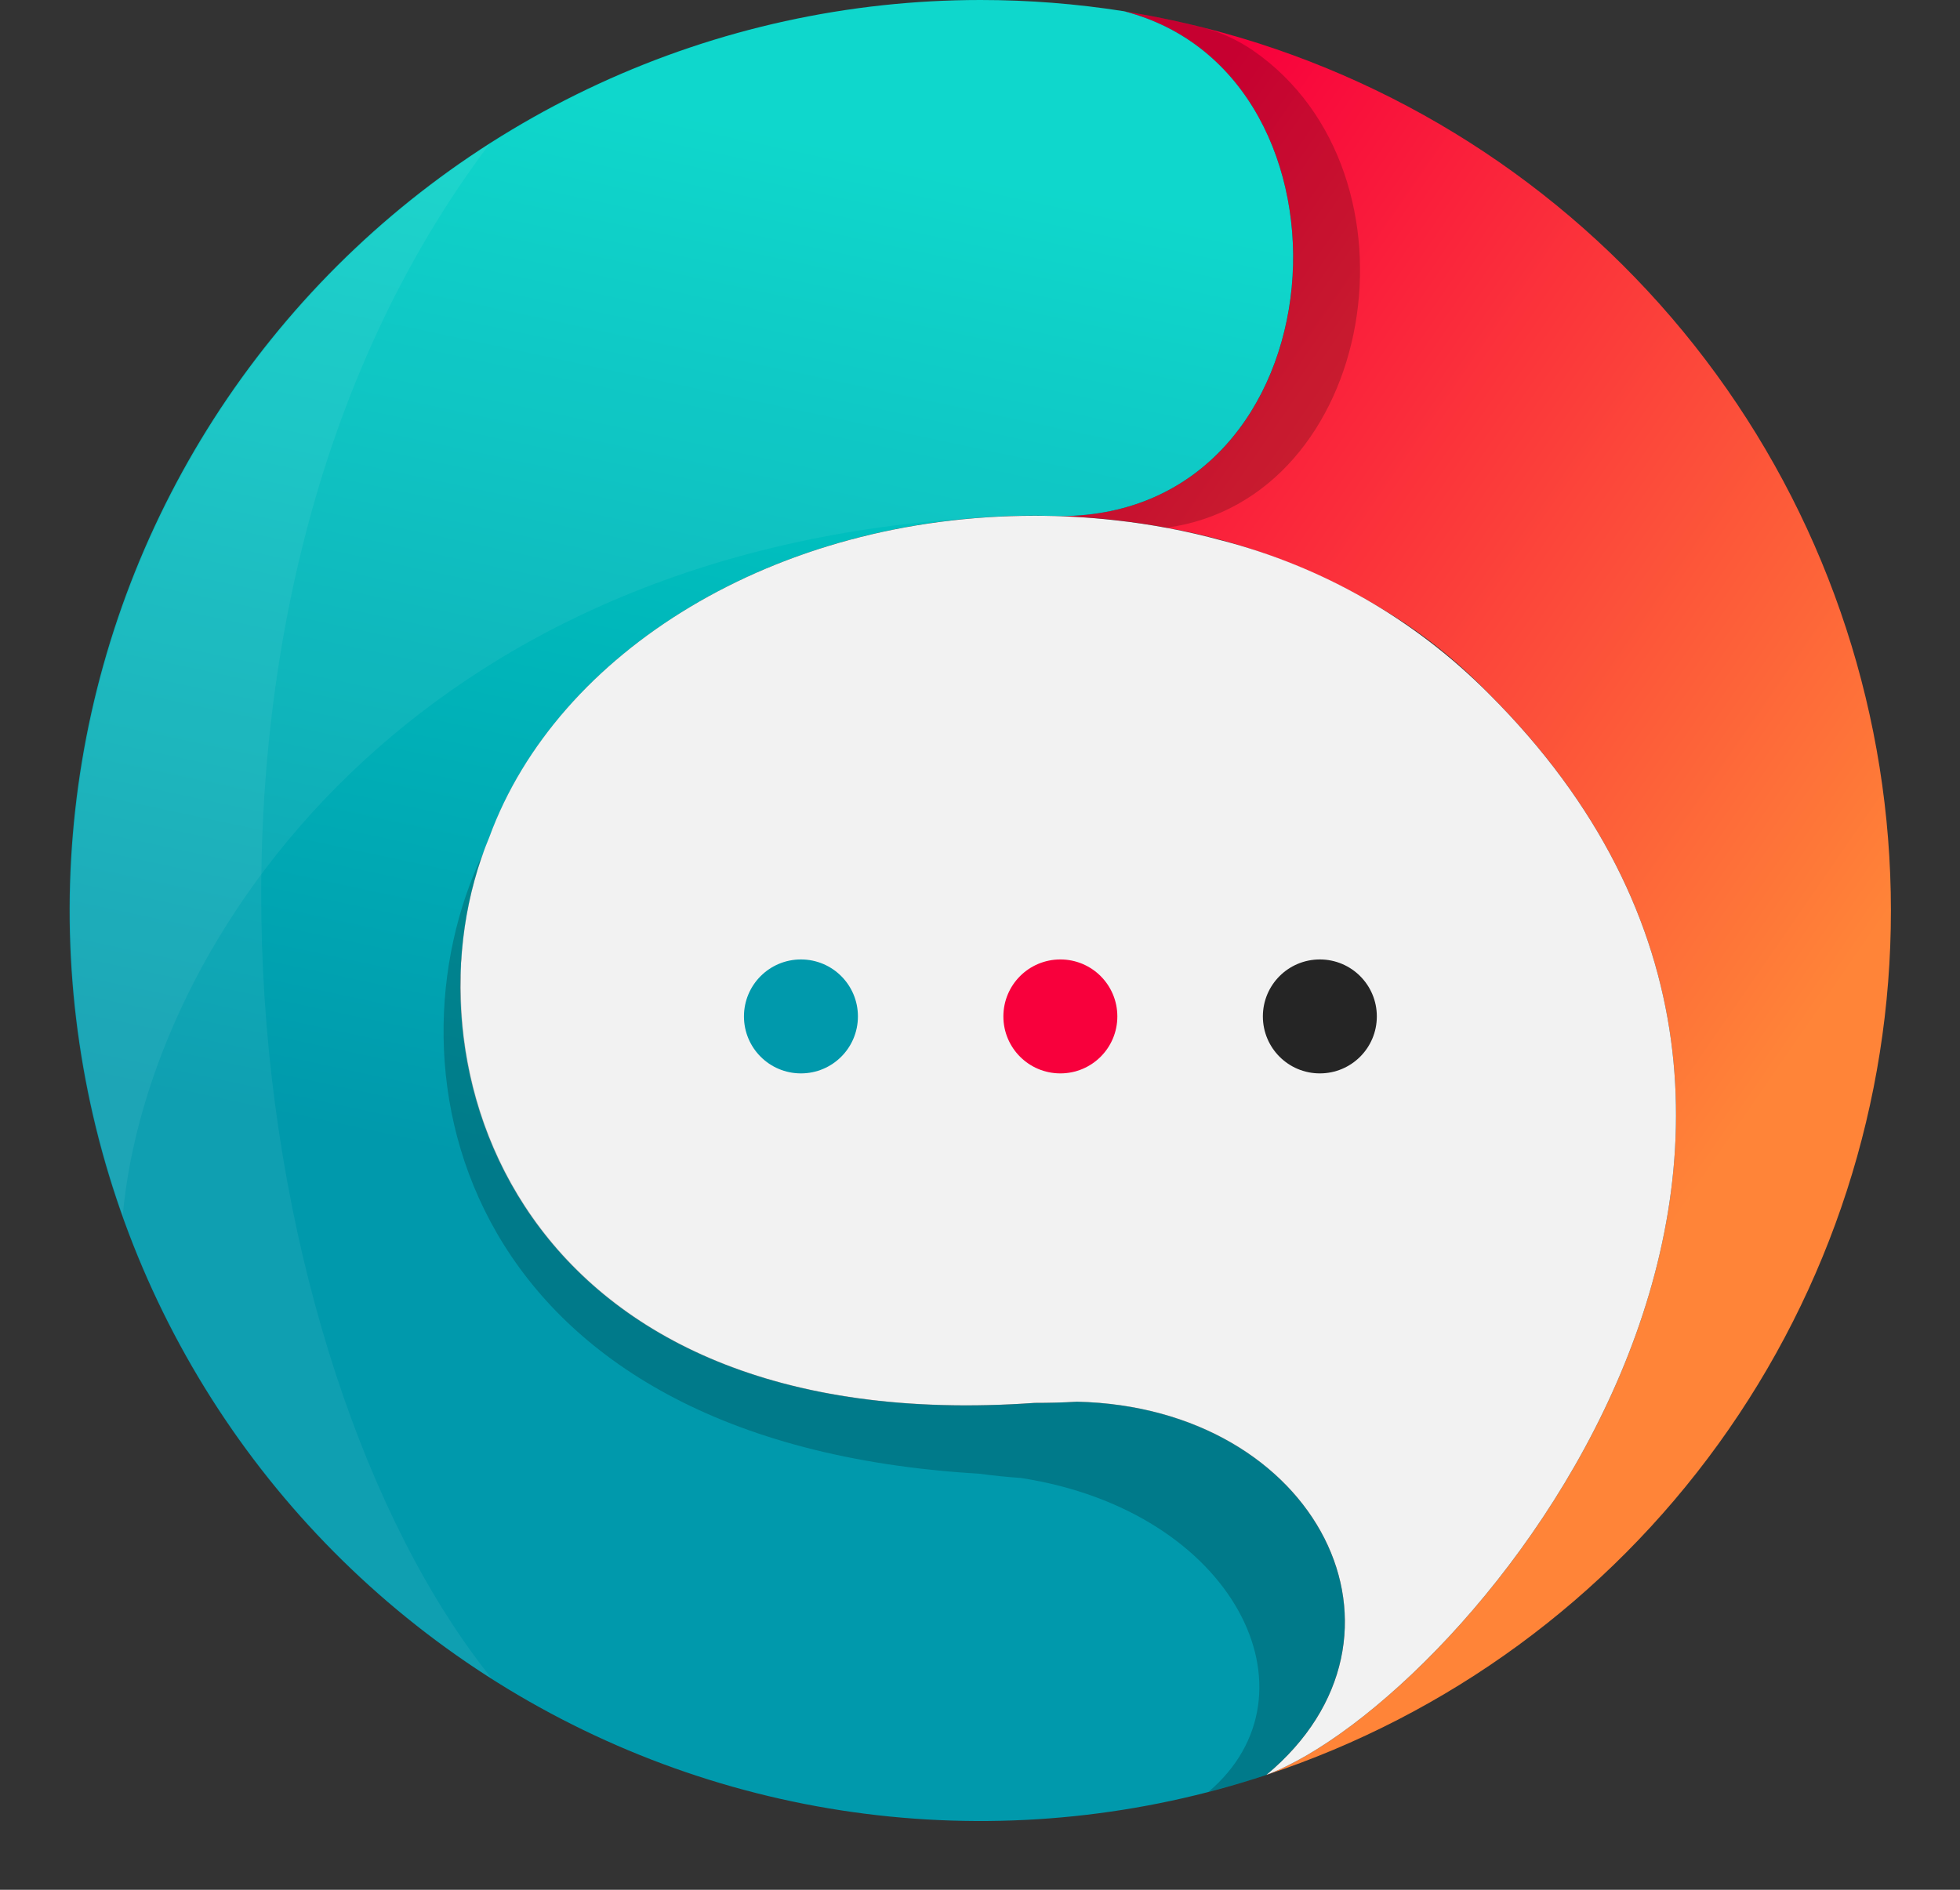
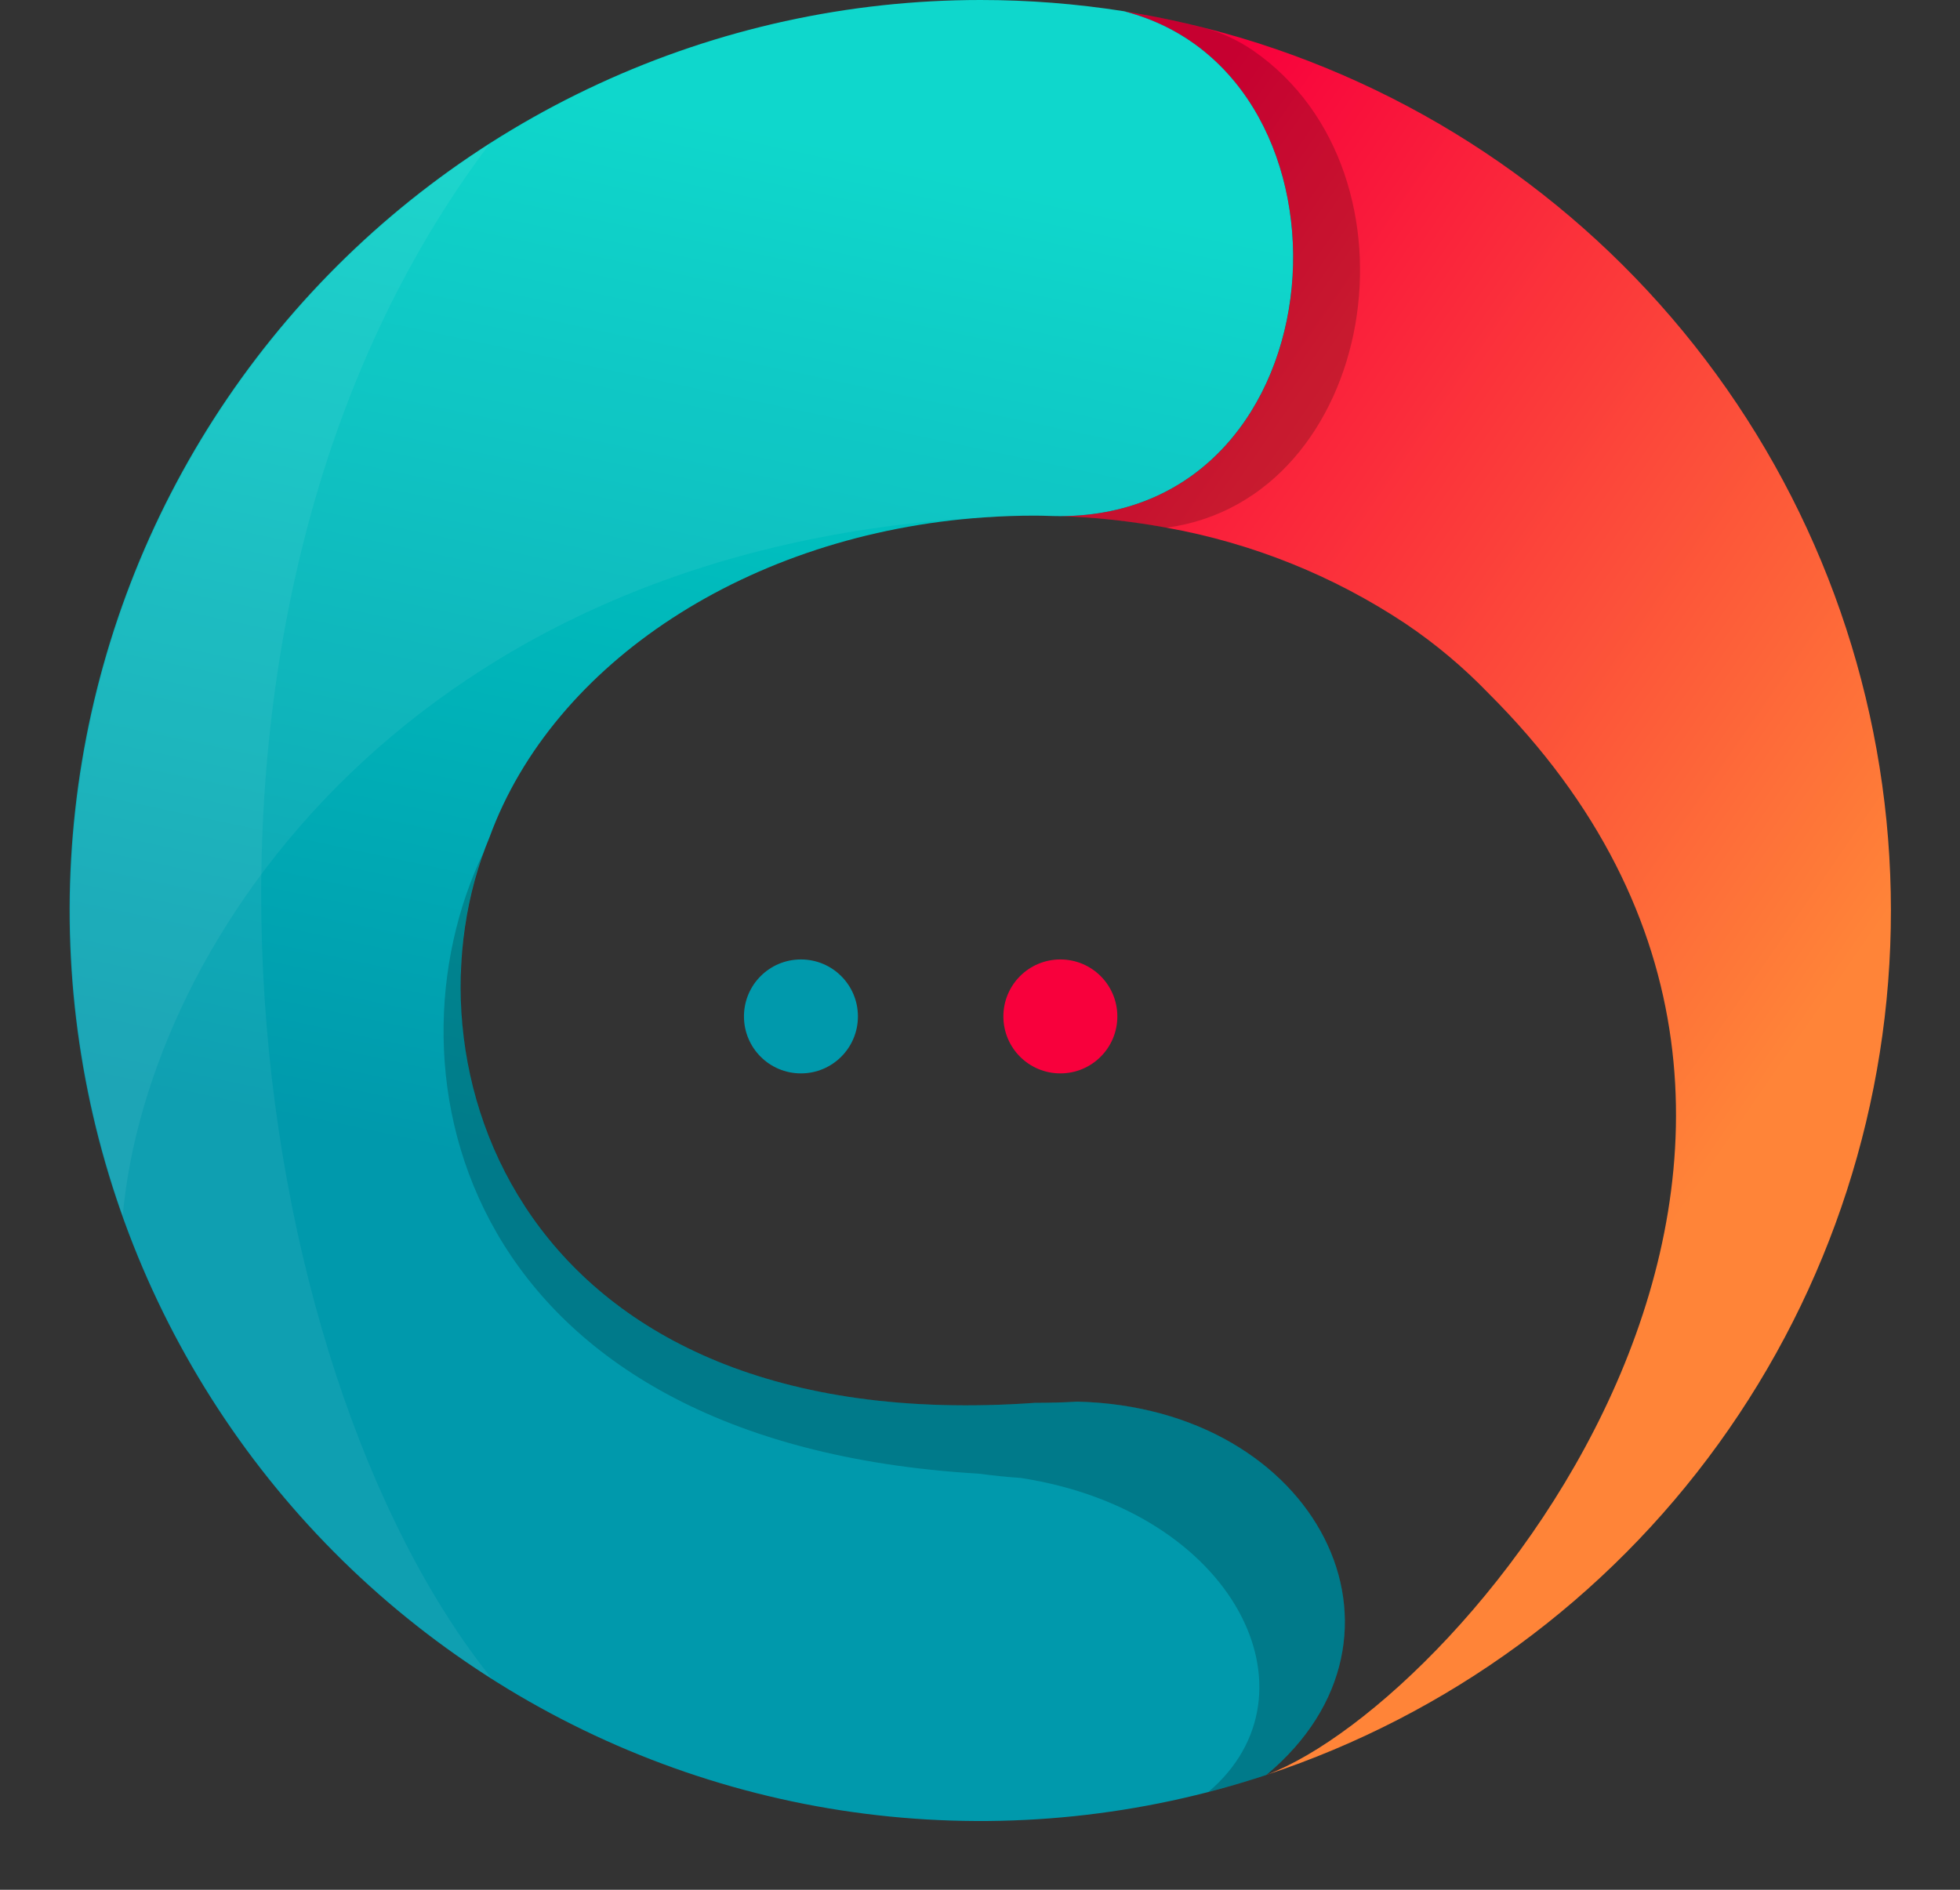
<svg xmlns="http://www.w3.org/2000/svg" width="28" height="27" viewBox="0 0 28 27" fill="none">
  <rect x="0" y="0" width="28" height="27" fill="#333333" stroke="none" />
  <path d="M27.013 13.007C27.015 15.743 26.153 18.409 24.551 20.627C22.95 22.845 20.689 24.501 18.091 25.359C20.961 24.281 27.663 16.283 21.263 9.904C20.908 9.536 20.516 9.206 20.093 8.92L20.077 8.909C19.044 8.223 17.882 7.757 16.662 7.539V7.539L16.48 7.507C16.04 7.434 15.596 7.389 15.15 7.374C19.214 7.363 19.593 1.074 16.06 0.162C16.536 0.238 17.007 0.34 17.471 0.468C17.646 0.516 17.818 0.567 17.989 0.622C20.61 1.466 22.896 3.12 24.517 5.345C26.139 7.571 27.013 10.253 27.013 13.007V13.007Z" fill="url(#paint0_linear_2_386)" />
  <path d="M18.091 25.359C16.303 25.951 14.407 26.147 12.536 25.935C10.664 25.723 8.861 25.106 7.251 24.128C5.641 23.151 4.262 21.835 3.211 20.273C2.159 18.71 1.459 16.938 1.16 15.078C0.86 13.218 0.968 11.316 1.476 9.502C1.984 7.688 2.879 6.006 4.101 4.572C5.322 3.138 6.841 1.987 8.551 1.198C10.261 0.408 12.122 -0 14.006 3.41182e-07C14.694 -6.10074e-05 15.38 0.054 16.059 0.161C19.592 1.071 19.213 7.361 15.149 7.374C15.028 7.374 14.906 7.367 14.784 7.367C14.541 7.367 14.301 7.375 14.063 7.392C10.685 7.625 7.902 9.48 6.995 11.957C5.659 15.157 7.372 20.568 14.784 20.043C14.984 20.043 15.19 20.038 15.39 20.026C18.823 20.107 20.472 23.376 18.091 25.359Z" fill="url(#paint1_linear_2_386)" />
-   <path d="M18.091 25.359C20.472 23.376 18.823 20.108 15.386 20.027C15.186 20.039 14.986 20.044 14.78 20.044C7.368 20.569 5.655 15.156 6.991 11.958C7.962 9.308 11.081 7.369 14.78 7.369C15.164 7.369 15.548 7.39 15.93 7.433C16.443 7.489 16.951 7.585 17.449 7.721C18.893 8.094 20.211 8.848 21.263 9.906C27.663 16.281 20.961 24.281 18.091 25.359Z" fill="#F2F2F2" />
  <g style="mix-blend-mode:multiply" opacity="0.2">
    <path d="M18.091 25.359C17.82 25.45 17.544 25.53 17.264 25.601C18.913 24.201 17.645 21.588 14.582 21.116C14.382 21.103 14.182 21.081 13.982 21.055C6.565 20.617 5.408 15.301 6.907 12.179C6.893 12.216 6.881 12.253 6.868 12.29C6.855 12.327 6.848 12.348 6.839 12.377C6.83 12.406 6.818 12.443 6.809 12.477L6.783 12.57C6.776 12.596 6.769 12.622 6.762 12.649C6.755 12.676 6.747 12.707 6.739 12.737C6.689 12.942 6.651 13.15 6.625 13.359C6.625 13.382 6.619 13.405 6.617 13.429C6.615 13.453 6.61 13.496 6.607 13.529C6.604 13.562 6.599 13.611 6.596 13.653C6.593 13.695 6.596 13.707 6.59 13.734C6.584 13.761 6.59 13.805 6.585 13.841C6.58 13.877 6.585 13.924 6.585 13.966C6.52 17 8.785 20.466 14.785 20.043C14.985 20.043 15.191 20.038 15.391 20.026C18.824 20.103 20.473 23.376 18.091 25.359Z" fill="black" />
  </g>
  <g style="mix-blend-mode:multiply" opacity="0.2">
    <path d="M16.662 7.54L16.48 7.508C16.04 7.434 15.596 7.39 15.15 7.375C19.214 7.364 19.593 1.075 16.06 0.163C16.427 0.221 16.788 0.294 17.144 0.383C17.416 0.449 17.673 0.565 17.903 0.723C20.441 2.482 19.667 7.134 16.662 7.54Z" fill="black" />
  </g>
  <path d="M11.442 15.336C11.892 15.336 12.256 14.972 12.256 14.522C12.256 14.072 11.892 13.708 11.442 13.708C10.992 13.708 10.628 14.072 10.628 14.522C10.628 14.972 10.992 15.336 11.442 15.336Z" fill="#0099AC" />
  <path d="M15.148 15.336C15.598 15.336 15.962 14.972 15.962 14.522C15.962 14.072 15.598 13.708 15.148 13.708C14.698 13.708 14.334 14.072 14.334 14.522C14.334 14.972 14.698 15.336 15.148 15.336Z" fill="#F8003C" />
-   <path d="M18.855 15.336C19.305 15.336 19.669 14.972 19.669 14.522C19.669 14.072 19.305 13.708 18.855 13.708C18.405 13.708 18.041 14.072 18.041 14.522C18.041 14.972 18.405 15.336 18.855 15.336Z" fill="#252525" />
  <g style="mix-blend-mode:screen" opacity="0.06">
    <path d="M15.149 7.374C15.028 7.374 14.906 7.367 14.784 7.367C14.54 7.367 14.3 7.379 14.063 7.392C5.931 7.83 2.113 13.41 1.753 17.369C1.057 15.406 0.841 13.305 1.126 11.241C1.41 9.178 2.185 7.213 3.386 5.511C4.587 3.81 6.178 2.421 8.027 1.462C9.876 0.503 11.928 0.002 14.011 5.24257e-08C14.698 -6.12961e-05 15.385 0.054 16.064 0.161V0.161C19.592 1.072 19.212 7.363 15.149 7.374Z" fill="white" />
  </g>
  <g style="mix-blend-mode:screen" opacity="0.06">
    <path d="M7.029 23.987C5.183 22.814 3.663 21.194 2.609 19.278C1.555 17.361 1.001 15.21 0.998 13.023C0.995 10.836 1.544 8.684 2.594 6.765C3.643 4.846 5.159 3.223 7.002 2.045C1.889 8.808 3.457 19.548 7.029 23.987Z" fill="white" />
  </g>
  <defs>
    <linearGradient id="paint0_linear_2_386" x1="17.179" y1="1.447" x2="29.245" y2="9.772" gradientUnits="userSpaceOnUse">
      <stop stop-color="#F8003C" />
      <stop offset="1" stop-color="#FF8438" />
    </linearGradient>
    <linearGradient id="paint1_linear_2_386" x1="11.98" y1="-0.156" x2="6.239" y2="26.787" gradientUnits="userSpaceOnUse">
      <stop offset="0.073" stop-color="#00D5C9" />
      <stop offset="0.634" stop-color="#0099AC" />
    </linearGradient>
  </defs>
</svg>